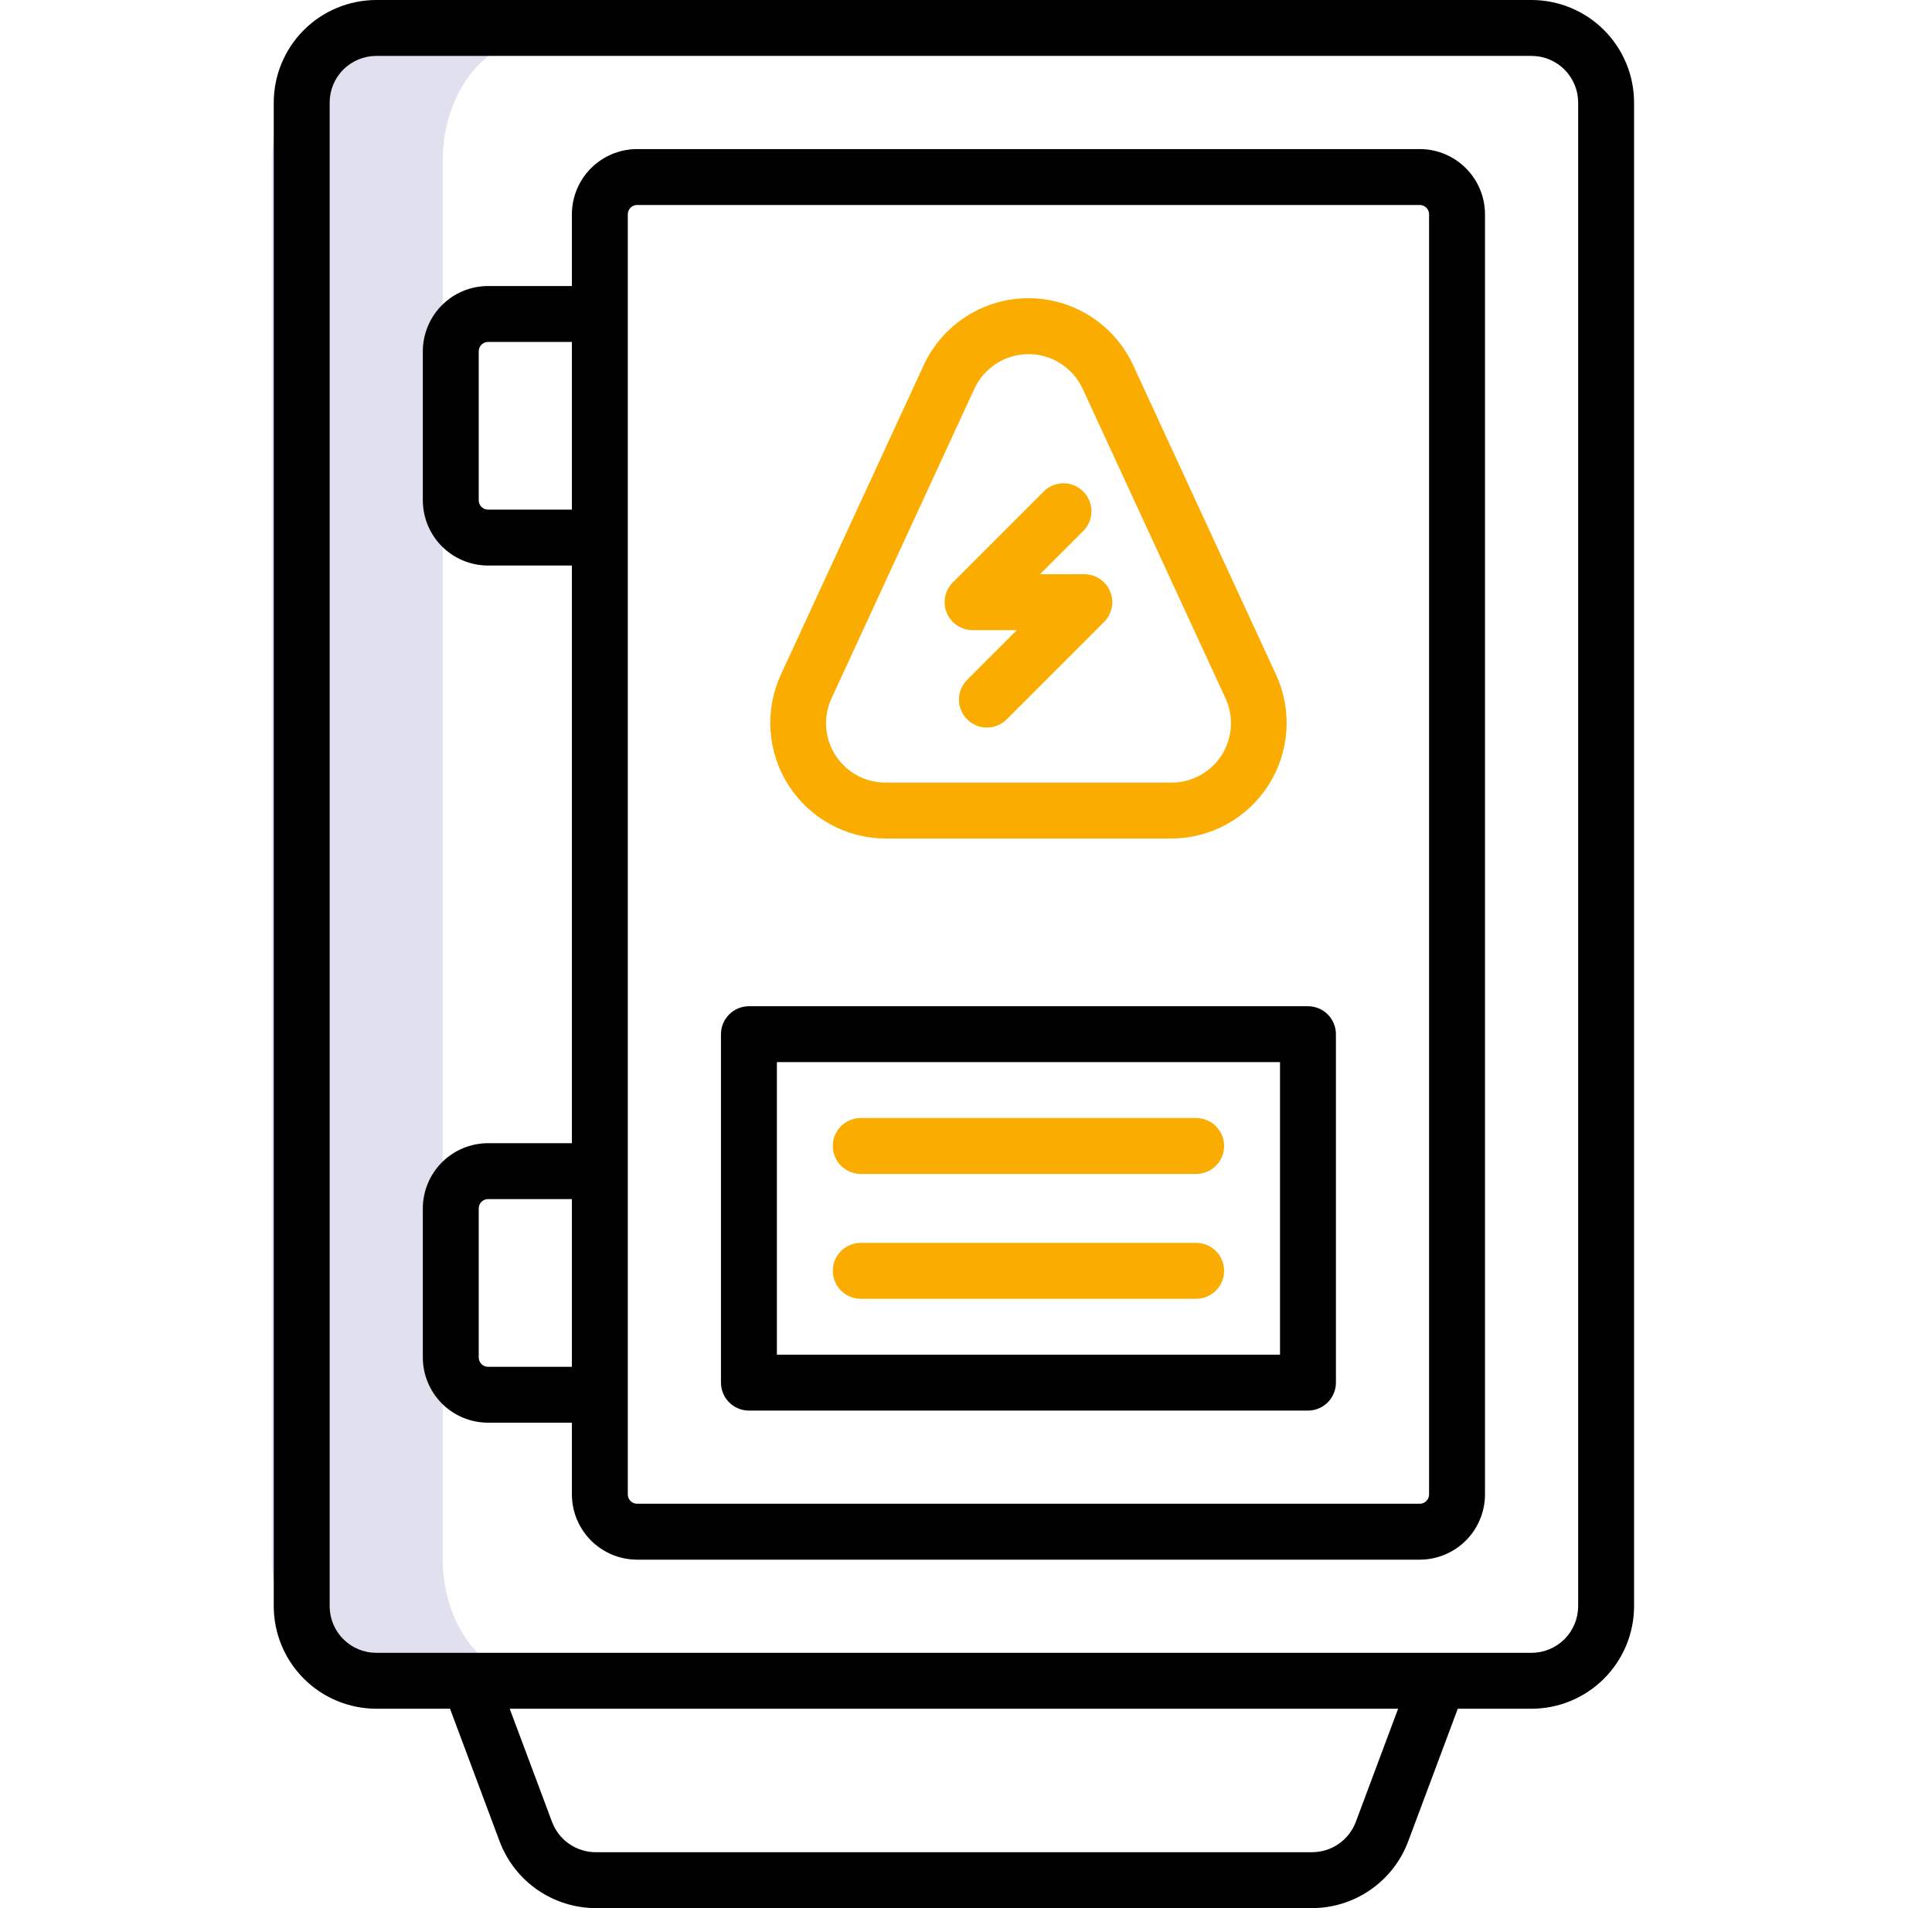
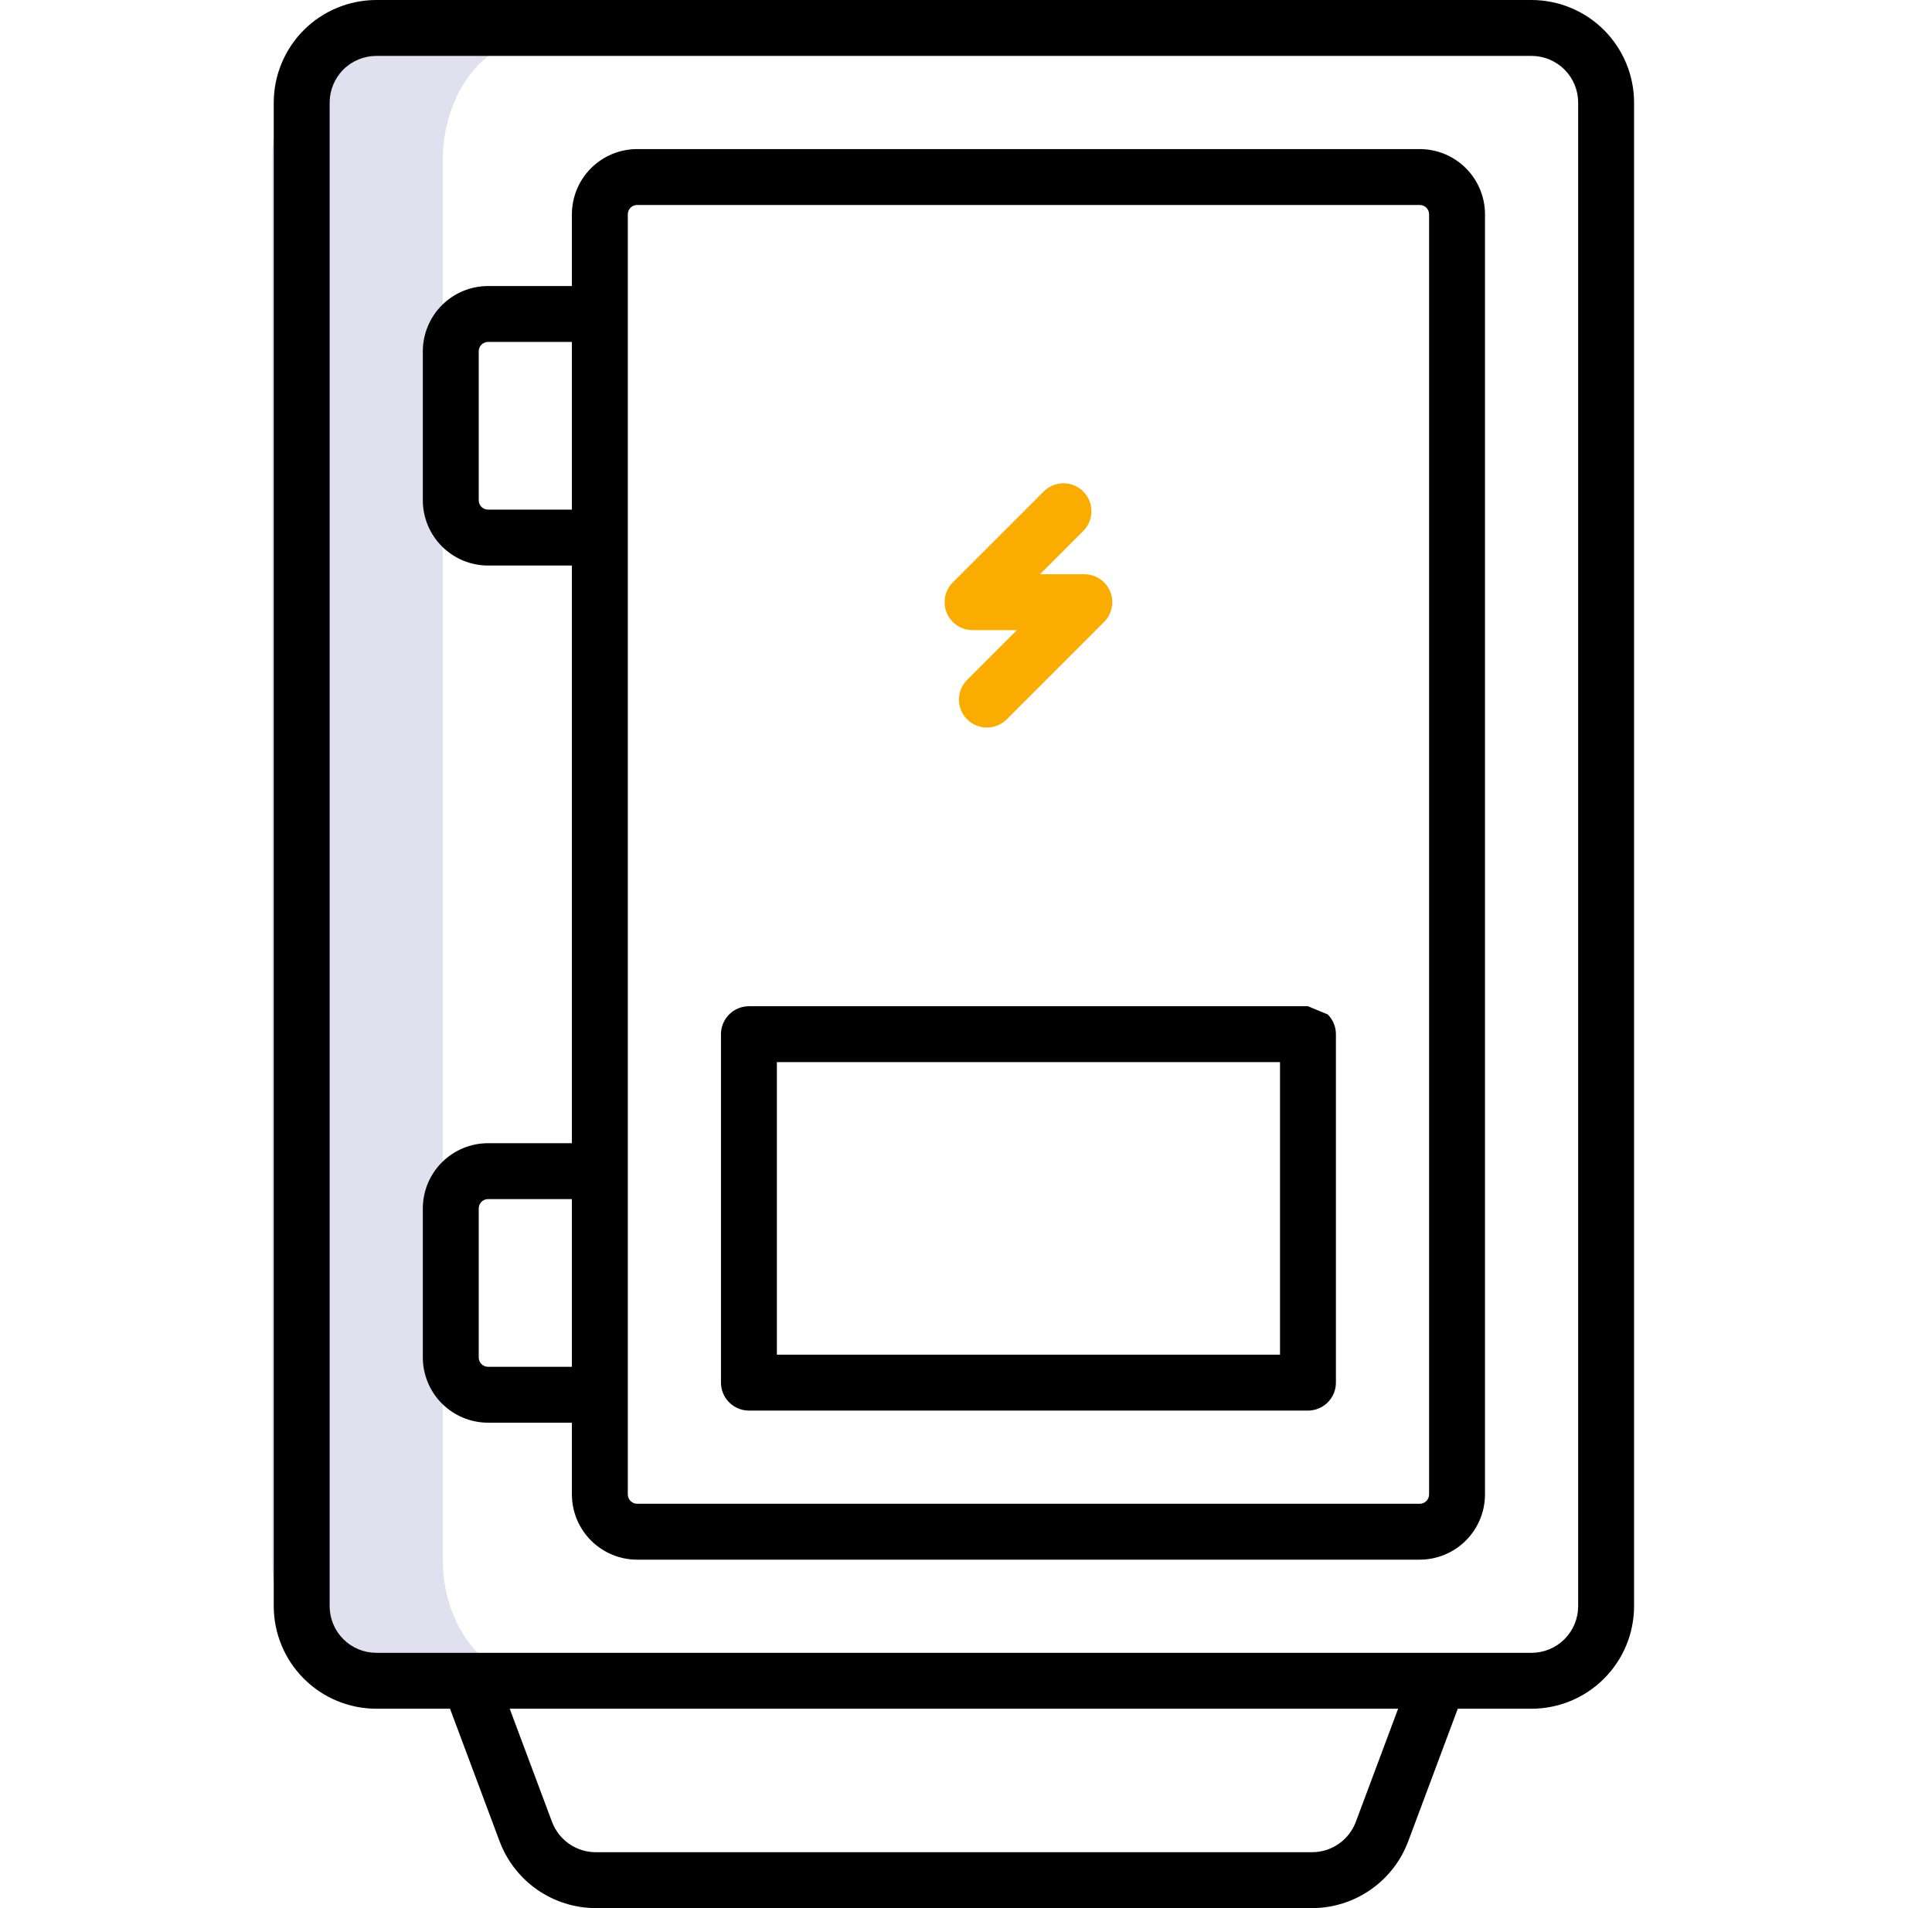
<svg xmlns="http://www.w3.org/2000/svg" width="81" height="80" viewBox="0 0 81 80" fill="none">
  <path d="M22.437 70.4C21.413 70.39 20.433 69.863 19.708 68.933C18.983 68.002 18.572 66.742 18.562 65.424V6.662C18.569 5.989 18.678 5.324 18.885 4.705C19.091 4.086 19.391 3.525 19.765 3.055C20.14 2.585 20.584 2.215 21.07 1.965C21.556 1.716 22.076 1.592 22.599 1.601H15.437C14.913 1.592 14.394 1.716 13.907 1.965C13.421 2.215 12.978 2.585 12.603 3.055C12.228 3.525 11.929 4.086 11.722 4.705C11.516 5.324 11.406 5.989 11.399 6.662V65.424C11.409 66.742 11.82 68.002 12.545 68.933C13.27 69.863 14.25 70.39 15.274 70.4H22.437Z" fill="#E1E0EF" />
  <path d="M64.212 0H15.774C14.635 0.002 13.543 0.455 12.738 1.26C11.932 2.066 11.479 3.158 11.477 4.297V67.344C11.479 68.483 11.932 69.575 12.738 70.38C13.543 71.186 14.635 71.639 15.774 71.641H18.868L20.949 77.208C21.258 78.026 21.808 78.732 22.527 79.231C23.246 79.729 24.099 79.998 24.974 80H55.014C55.888 79.998 56.741 79.729 57.46 79.23C58.179 78.732 58.729 78.026 59.037 77.208L61.118 71.641H64.212C65.351 71.639 66.443 71.186 67.248 70.38C68.054 69.575 68.507 68.483 68.509 67.344V4.297C68.507 3.158 68.054 2.066 67.248 1.26C66.443 0.455 65.351 0.002 64.212 0ZM56.842 76.388C56.702 76.759 56.452 77.08 56.125 77.307C55.799 77.533 55.411 77.655 55.014 77.656H24.974C24.577 77.656 24.189 77.534 23.862 77.307C23.535 77.08 23.285 76.76 23.145 76.388L21.37 71.641H58.617L56.842 76.388ZM66.165 67.344C66.164 67.862 65.958 68.358 65.592 68.724C65.226 69.09 64.73 69.296 64.212 69.297H15.774C15.257 69.296 14.76 69.09 14.394 68.724C14.028 68.358 13.822 67.862 13.821 67.344V4.297C13.822 3.779 14.028 3.283 14.394 2.917C14.76 2.551 15.257 2.345 15.774 2.344H64.212C64.73 2.345 65.226 2.551 65.592 2.917C65.958 3.283 66.164 3.779 66.165 4.297V67.344Z" fill="black" />
  <path d="M59.524 6.25H26.712C25.987 6.251 25.292 6.539 24.779 7.052C24.267 7.564 23.978 8.259 23.977 8.984V11.992H20.462C19.737 11.993 19.042 12.281 18.529 12.794C18.017 13.307 17.728 14.002 17.727 14.727V20.977C17.728 21.701 18.017 22.396 18.529 22.909C19.042 23.422 19.737 23.71 20.462 23.711H23.977V47.93H20.462C19.737 47.931 19.042 48.219 18.529 48.731C18.017 49.244 17.728 49.939 17.727 50.664V56.914C17.728 57.639 18.017 58.334 18.529 58.847C19.042 59.359 19.737 59.648 20.462 59.648H23.977V62.656C23.978 63.381 24.267 64.076 24.779 64.589C25.292 65.101 25.987 65.39 26.712 65.391H59.524C60.249 65.39 60.944 65.101 61.457 64.589C61.97 64.076 62.258 63.381 62.259 62.656V8.984C62.258 8.259 61.97 7.564 61.457 7.052C60.944 6.539 60.249 6.251 59.524 6.25ZM20.462 21.367C20.358 21.367 20.259 21.326 20.186 21.253C20.112 21.18 20.071 21.08 20.071 20.977V14.727C20.071 14.623 20.112 14.524 20.186 14.45C20.259 14.377 20.358 14.336 20.462 14.336H23.977V21.367H20.462ZM20.462 57.305C20.358 57.305 20.259 57.264 20.186 57.19C20.112 57.117 20.071 57.018 20.071 56.914V50.664C20.071 50.56 20.112 50.461 20.186 50.388C20.259 50.315 20.358 50.273 20.462 50.273H23.977V57.305H20.462ZM59.915 62.656C59.915 62.76 59.874 62.859 59.801 62.932C59.727 63.006 59.628 63.047 59.524 63.047H26.712C26.608 63.047 26.509 63.006 26.436 62.932C26.362 62.859 26.321 62.76 26.321 62.656V8.984C26.321 8.881 26.362 8.781 26.436 8.708C26.509 8.635 26.608 8.594 26.712 8.594H59.524C59.628 8.594 59.727 8.635 59.801 8.708C59.874 8.781 59.915 8.881 59.915 8.984V62.656Z" fill="black" />
-   <path d="M54.837 42.188H31.399C31.089 42.188 30.791 42.311 30.571 42.531C30.351 42.751 30.227 43.049 30.227 43.359V57.969C30.227 58.28 30.351 58.578 30.571 58.797C30.791 59.017 31.089 59.141 31.399 59.141H54.837C55.148 59.141 55.446 59.017 55.666 58.797C55.885 58.578 56.009 58.28 56.009 57.969V43.359C56.009 43.049 55.885 42.751 55.666 42.531C55.446 42.311 55.148 42.188 54.837 42.188ZM53.665 56.797H32.571V44.531H53.665V56.797Z" fill="black" />
-   <path d="M36.087 54.453H50.149C50.46 54.453 50.758 54.33 50.978 54.11C51.198 53.89 51.321 53.592 51.321 53.281C51.321 52.97 51.198 52.672 50.978 52.453C50.758 52.233 50.46 52.109 50.149 52.109H36.087C35.776 52.109 35.478 52.233 35.258 52.453C35.038 52.672 34.915 52.97 34.915 53.281C34.915 53.592 35.038 53.89 35.258 54.11C35.478 54.33 35.776 54.453 36.087 54.453ZM36.087 49.219H50.149C50.46 49.219 50.758 49.095 50.978 48.875C51.198 48.656 51.321 48.358 51.321 48.047C51.321 47.736 51.198 47.438 50.978 47.218C50.758 46.998 50.46 46.875 50.149 46.875H36.087C35.776 46.875 35.478 46.998 35.258 47.218C35.038 47.438 34.915 47.736 34.915 48.047C34.915 48.358 35.038 48.656 35.258 48.875C35.478 49.095 35.776 49.219 36.087 49.219ZM37.124 35.156H49.112C49.922 35.154 50.719 34.948 51.43 34.558C52.14 34.168 52.742 33.606 53.178 32.923C53.615 32.24 53.874 31.459 53.931 30.651C53.987 29.842 53.84 29.032 53.502 28.295L47.508 15.312C47.121 14.474 46.502 13.764 45.724 13.266C44.946 12.768 44.042 12.503 43.118 12.503C42.194 12.503 41.29 12.768 40.512 13.266C39.734 13.764 39.114 14.474 38.727 15.312L32.733 28.298C32.397 29.035 32.25 29.845 32.307 30.653C32.364 31.461 32.623 32.242 33.059 32.924C33.496 33.606 34.097 34.168 34.807 34.558C35.517 34.948 36.314 35.154 37.124 35.156ZM34.862 29.278L40.855 16.291C41.056 15.859 41.377 15.494 41.778 15.239C42.179 14.983 42.645 14.847 43.121 14.847C43.597 14.847 44.063 14.983 44.464 15.239C44.865 15.494 45.185 15.859 45.387 16.291L51.38 29.278C51.556 29.658 51.633 30.076 51.604 30.494C51.575 30.911 51.441 31.315 51.215 31.667C50.989 32.019 50.678 32.309 50.31 32.509C49.942 32.709 49.53 32.814 49.112 32.812H37.124C36.706 32.813 36.295 32.708 35.928 32.507C35.561 32.306 35.251 32.017 35.025 31.665C34.8 31.312 34.667 30.909 34.638 30.492C34.61 30.075 34.687 29.658 34.862 29.278Z" fill="#FAAC00" />
+   <path d="M54.837 42.188H31.399C31.089 42.188 30.791 42.311 30.571 42.531C30.351 42.751 30.227 43.049 30.227 43.359V57.969C30.227 58.28 30.351 58.578 30.571 58.797C30.791 59.017 31.089 59.141 31.399 59.141H54.837C55.148 59.141 55.446 59.017 55.666 58.797C55.885 58.578 56.009 58.28 56.009 57.969V43.359C56.009 43.049 55.885 42.751 55.666 42.531ZM53.665 56.797H32.571V44.531H53.665V56.797Z" fill="black" />
  <path d="M40.774 26.419H42.632L40.562 28.489C40.45 28.597 40.361 28.727 40.299 28.87C40.238 29.013 40.206 29.166 40.205 29.322C40.203 29.477 40.233 29.632 40.292 29.776C40.351 29.92 40.438 30.051 40.548 30.161C40.658 30.271 40.789 30.358 40.933 30.416C41.077 30.475 41.231 30.505 41.387 30.503C41.543 30.502 41.697 30.47 41.839 30.408C41.982 30.347 42.112 30.257 42.22 30.145L46.29 26.075C46.454 25.911 46.565 25.702 46.61 25.475C46.655 25.248 46.632 25.012 46.544 24.799C46.455 24.584 46.305 24.402 46.112 24.273C45.92 24.144 45.694 24.075 45.462 24.075H43.604L45.385 22.292C45.5 22.185 45.593 22.055 45.657 21.912C45.721 21.768 45.755 21.613 45.758 21.456C45.761 21.298 45.732 21.142 45.673 20.996C45.614 20.85 45.526 20.718 45.415 20.606C45.304 20.495 45.171 20.407 45.025 20.348C44.879 20.289 44.723 20.26 44.566 20.263C44.408 20.266 44.253 20.3 44.109 20.364C43.966 20.428 43.836 20.521 43.729 20.636L39.946 24.419C39.783 24.583 39.671 24.791 39.626 25.018C39.581 25.246 39.604 25.481 39.693 25.695C39.781 25.909 39.931 26.092 40.124 26.221C40.316 26.35 40.543 26.419 40.774 26.419Z" fill="#FAAC00" />
</svg>